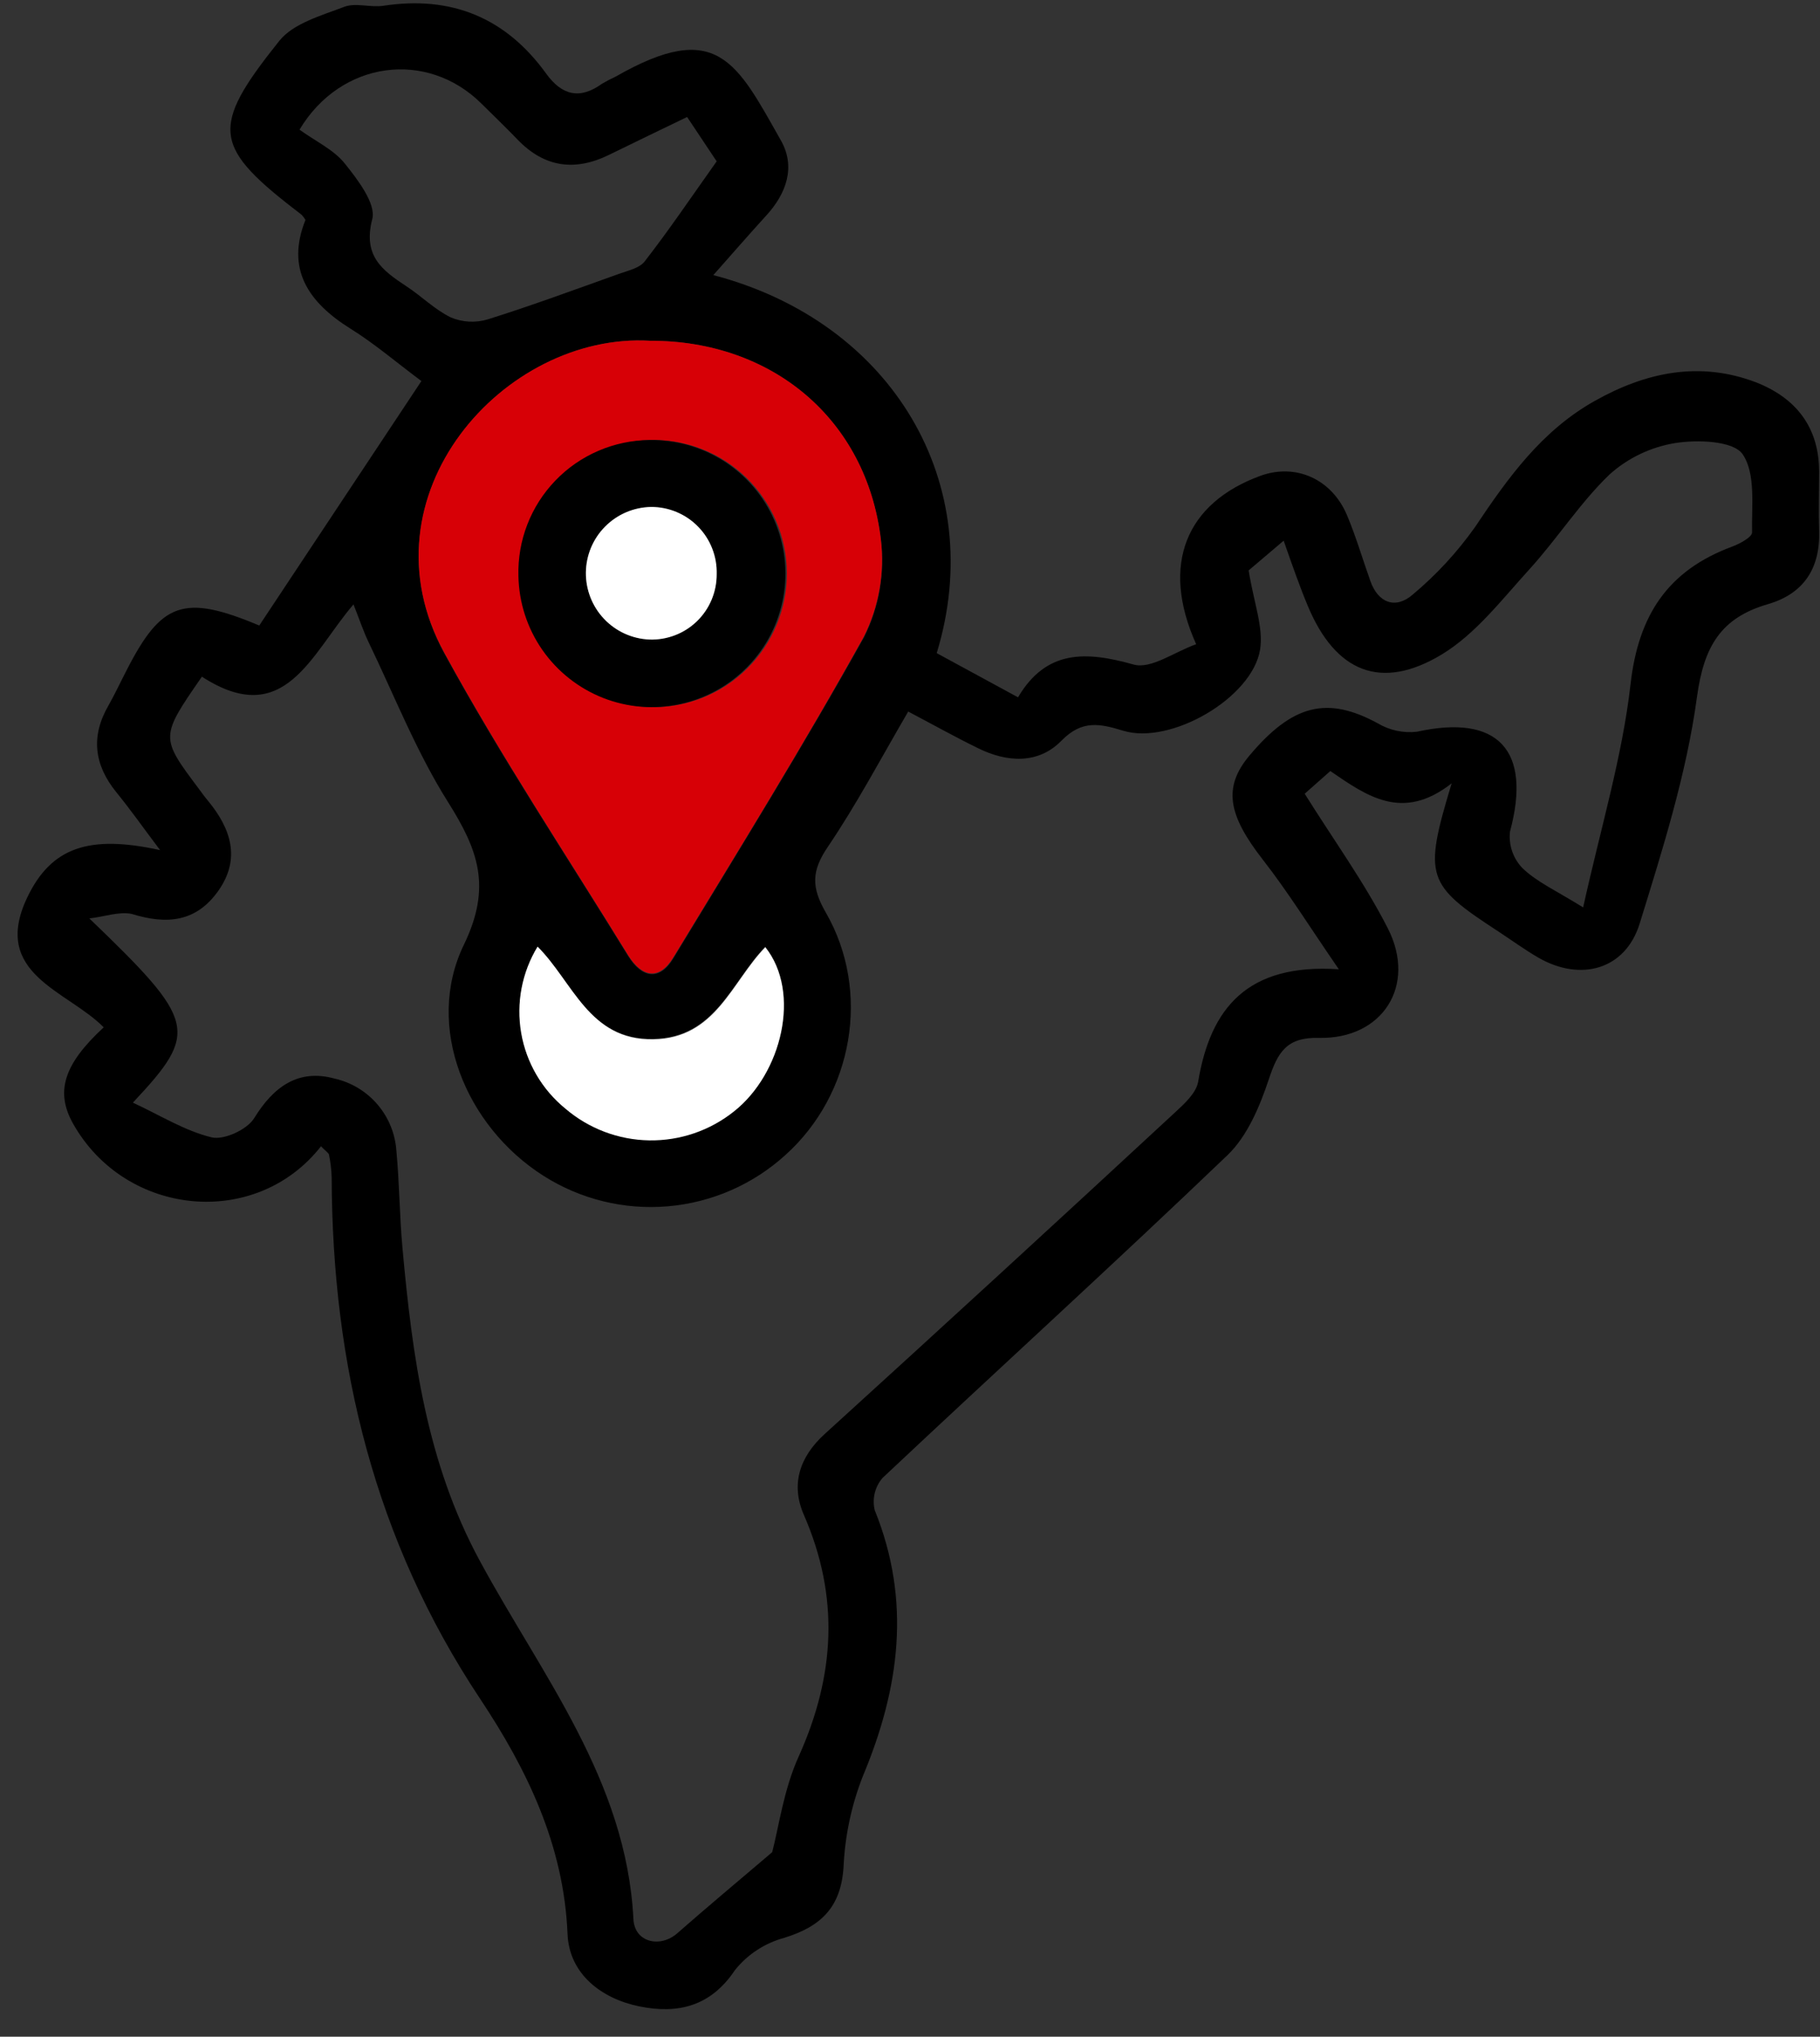
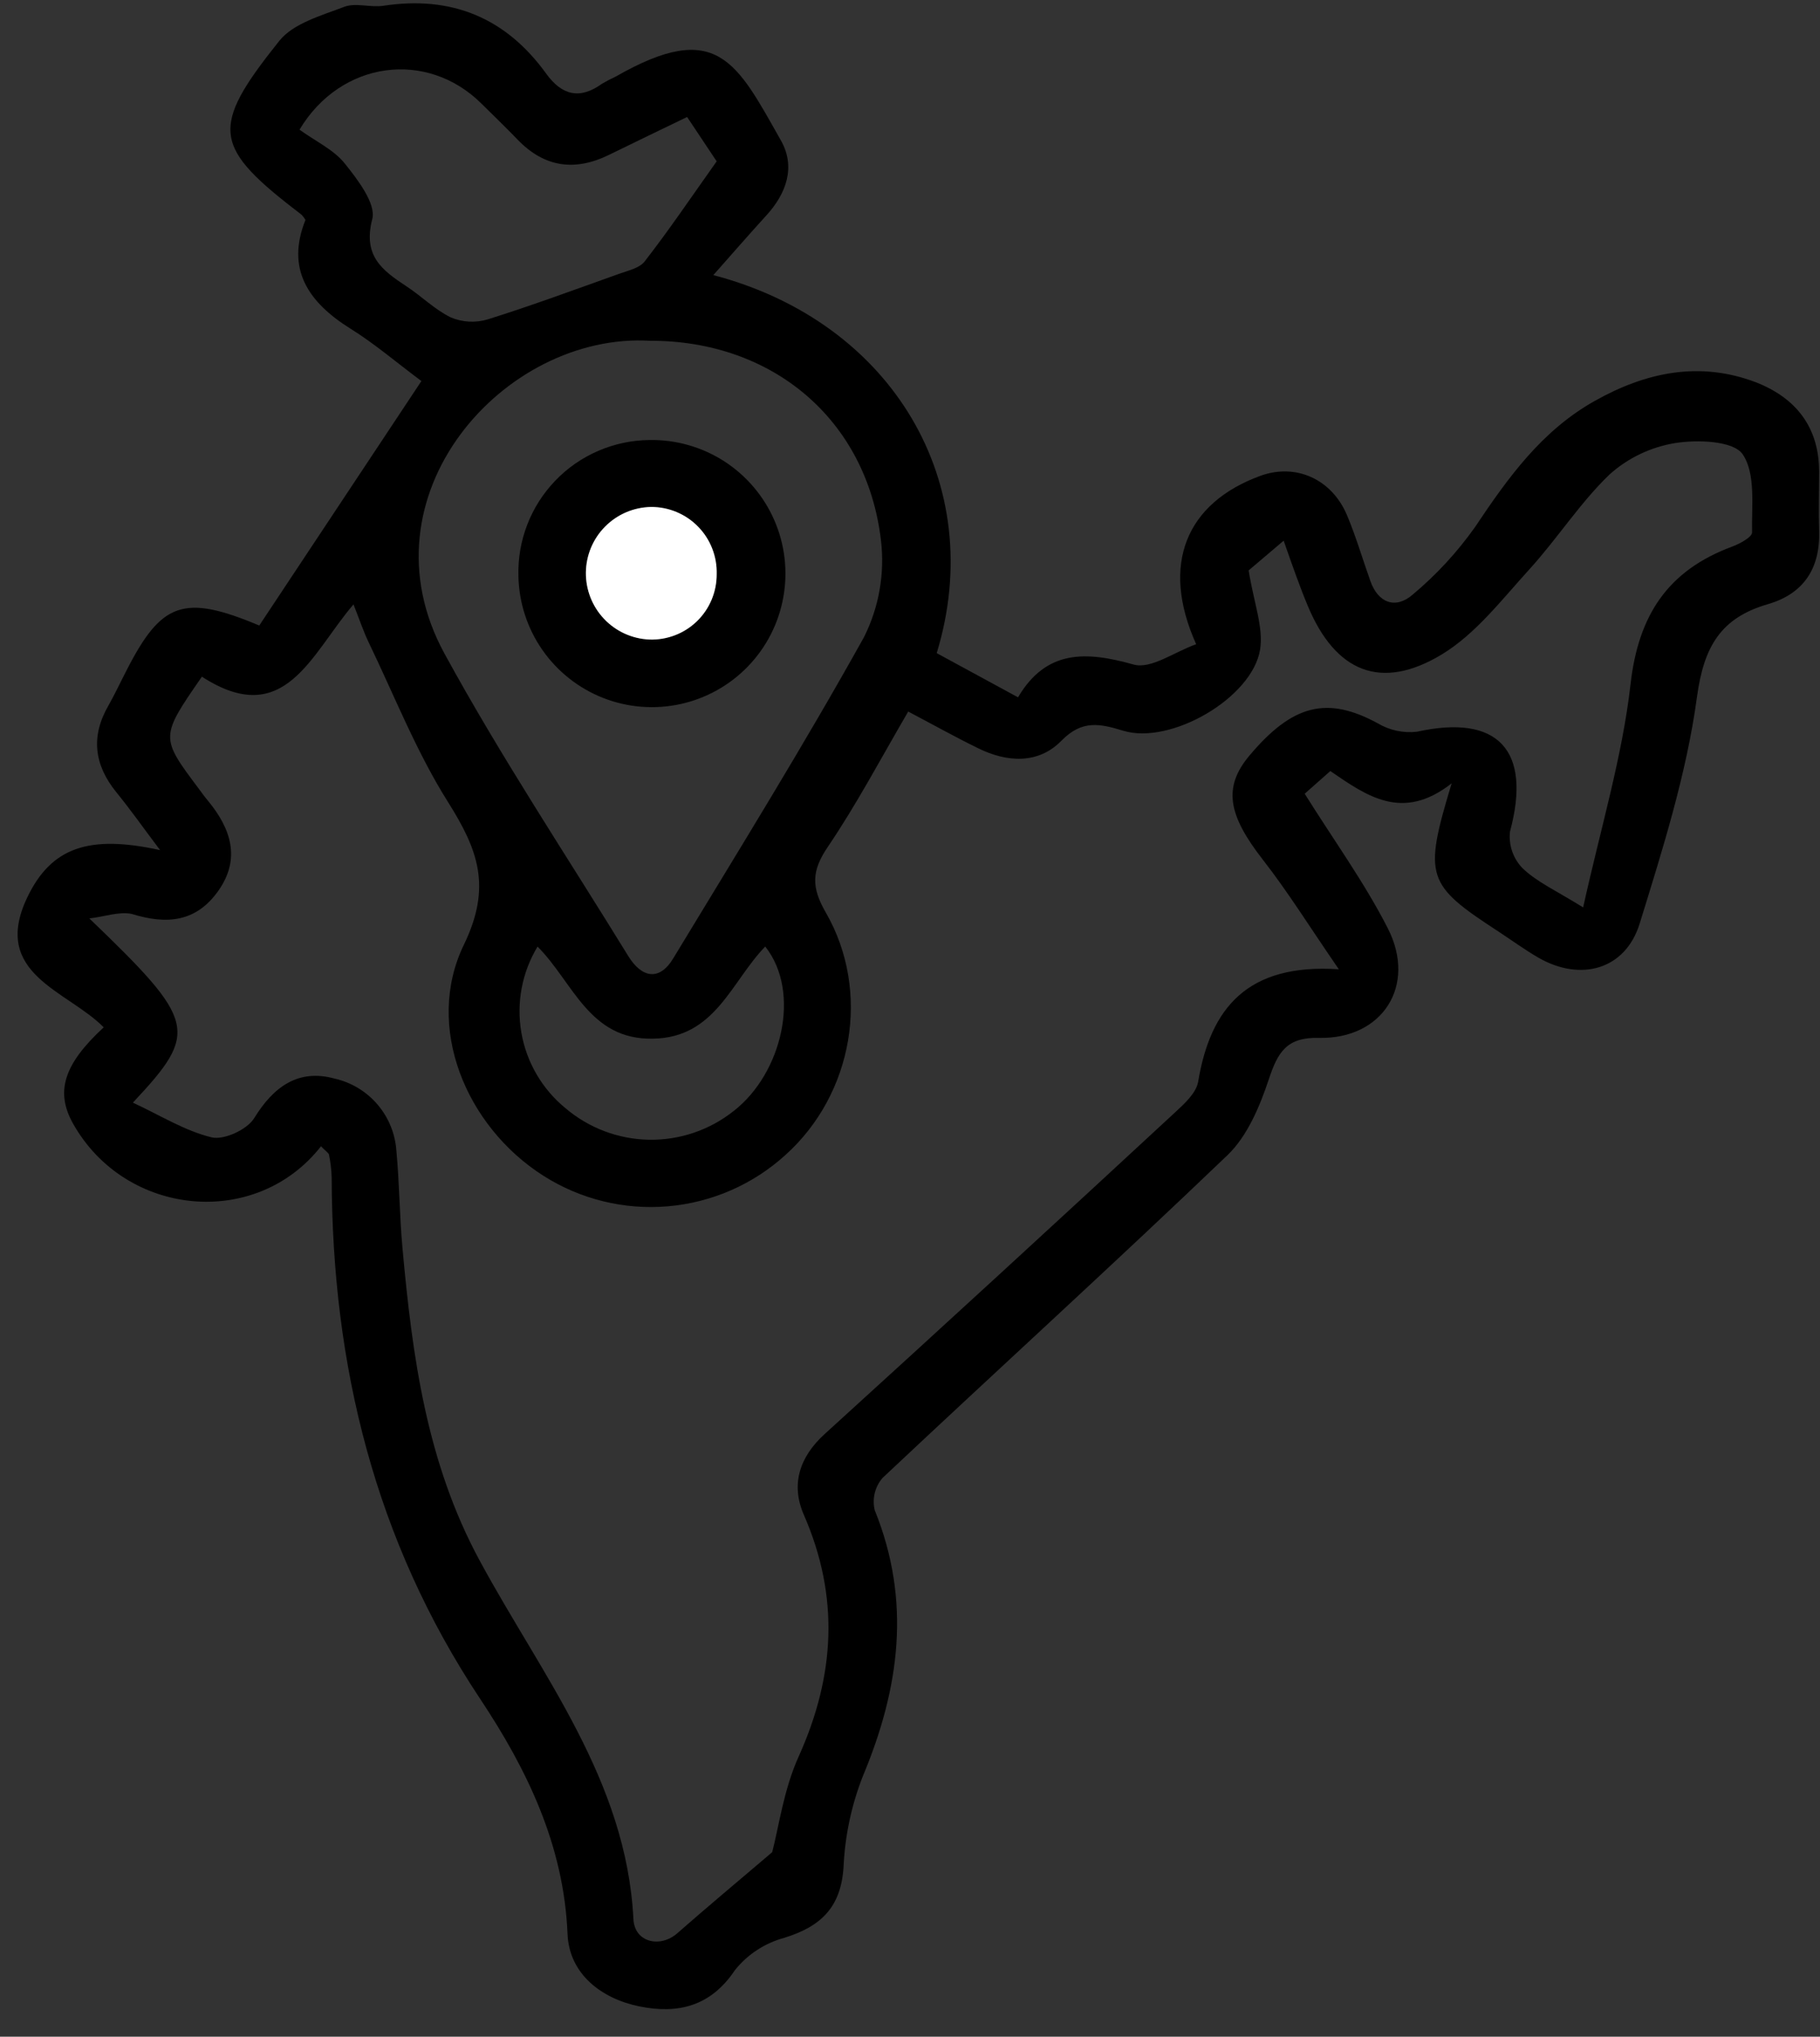
<svg xmlns="http://www.w3.org/2000/svg" width="59" height="66" viewBox="0 0 59 66" fill="none">
  <rect x="0" y="0" width="59" height="66" fill="#333333" stroke="none" />
  <path d="M10.407 37.145C8.289 39.844 4.072 39.426 2.372 36.418C1.789 35.384 2.057 34.495 3.362 33.291C2.187 32.097 -0.299 31.57 0.881 29.087C1.662 27.45 2.894 27.044 5.19 27.548C4.642 26.821 4.227 26.231 3.77 25.671C3.051 24.784 2.937 23.861 3.517 22.86C3.725 22.493 3.907 22.1 4.097 21.735C5.228 19.515 5.95 19.239 8.405 20.27L13.661 12.348C12.833 11.73 12.141 11.135 11.365 10.653C9.994 9.797 9.262 8.72 9.903 7.126C9.867 7.067 9.825 7.012 9.779 6.961C6.898 4.759 6.778 4.173 9.052 1.327C9.508 0.755 10.418 0.506 11.163 0.22C11.533 0.081 12.007 0.25 12.43 0.187C14.643 -0.151 16.401 0.581 17.703 2.382C18.21 3.086 18.79 3.238 19.515 2.714C19.661 2.628 19.81 2.551 19.964 2.48C23.243 0.603 23.877 2.007 25.316 4.553C25.8 5.407 25.496 6.272 24.834 6.991C24.272 7.607 23.727 8.236 23.124 8.915C28.93 10.435 32.042 15.668 30.366 21.165L33.002 22.597C33.922 21.038 35.217 21.104 36.75 21.535C37.313 21.692 38.078 21.122 38.777 20.876C37.609 18.279 38.463 16.294 40.858 15.42C41.998 15.004 43.164 15.516 43.663 16.687C43.957 17.384 44.17 18.114 44.424 18.828C44.677 19.543 45.242 19.748 45.792 19.272C46.56 18.631 47.241 17.893 47.819 17.077C48.886 15.481 49.981 13.953 51.702 12.99C53.362 12.057 55.1 11.695 56.925 12.389C58.222 12.896 58.97 13.844 58.972 15.288C58.972 15.922 58.952 16.555 58.972 17.189C59.013 18.403 58.483 19.236 57.317 19.576C55.779 20.022 55.234 20.952 55.011 22.589C54.674 25.075 53.901 27.513 53.156 29.923C52.695 31.423 51.24 31.826 49.862 31.028C49.426 30.774 49.013 30.475 48.595 30.199C46.228 28.658 46.142 28.425 47.059 25.384C45.47 26.631 44.315 25.8 43.126 24.986L42.295 25.721C43.238 27.229 44.233 28.598 44.991 30.085C45.934 31.938 44.819 33.676 42.759 33.633C41.709 33.605 41.423 34.099 41.134 34.968C40.845 35.838 40.44 36.813 39.791 37.434C36.106 40.964 32.328 44.396 28.61 47.893C28.488 48.035 28.401 48.203 28.357 48.385C28.313 48.567 28.313 48.757 28.357 48.939C29.548 51.882 29.165 54.705 27.972 57.556C27.603 58.494 27.392 59.486 27.346 60.493C27.265 61.81 26.608 62.434 25.412 62.799C24.785 62.971 24.229 63.337 23.823 63.845C23.033 65.026 21.966 65.267 20.734 65.019C19.503 64.77 18.453 63.972 18.398 62.672C18.281 59.793 17.082 57.333 15.567 55.054C12.146 49.91 10.77 44.239 10.752 38.151C10.744 37.901 10.714 37.652 10.663 37.406C10.618 37.33 10.527 37.277 10.407 37.145ZM2.896 29.761C6.37 33.103 6.464 33.433 4.308 35.731C5.197 36.144 5.993 36.646 6.86 36.856C7.26 36.953 8.01 36.603 8.236 36.241C8.867 35.209 9.675 34.631 10.843 34.951C11.386 35.073 11.875 35.367 12.236 35.789C12.598 36.212 12.813 36.74 12.85 37.295C12.949 38.344 12.952 39.403 13.048 40.455C13.367 43.95 13.826 47.386 15.547 50.566C17.554 54.281 20.306 57.687 20.534 62.191C20.572 62.951 21.406 63.128 21.951 62.652C22.898 61.821 23.866 61.012 25.032 60.021C25.24 59.241 25.402 57.994 25.894 56.914C27.07 54.299 27.219 51.742 26.058 49.086C25.635 48.118 25.904 47.224 26.735 46.469C30.541 43.009 34.332 39.531 38.106 36.035C38.405 35.759 38.78 35.414 38.841 35.055C39.241 32.655 40.447 31.213 43.402 31.41C42.465 30.05 41.76 28.912 40.942 27.863C39.806 26.408 39.644 25.514 40.498 24.492C41.905 22.815 43.032 22.551 44.667 23.441C45.048 23.667 45.493 23.762 45.934 23.712C48.564 23.129 49.662 24.312 48.95 26.948C48.926 27.164 48.95 27.382 49.021 27.588C49.092 27.793 49.206 27.98 49.358 28.136C49.824 28.582 50.45 28.864 51.322 29.404C51.889 26.836 52.589 24.533 52.857 22.181C53.111 19.926 54.074 18.484 56.152 17.713C56.405 17.62 56.8 17.404 56.798 17.252C56.78 16.388 56.922 15.346 56.491 14.718C56.187 14.282 55.026 14.242 54.302 14.358C53.513 14.487 52.777 14.839 52.181 15.372C51.22 16.294 50.488 17.45 49.586 18.441C48.684 19.431 47.84 20.541 46.735 21.21C44.761 22.399 43.291 21.768 42.401 19.647C42.128 18.996 41.895 18.322 41.613 17.521L40.478 18.484C40.645 19.533 40.962 20.323 40.85 21.046C40.597 22.617 37.951 24.145 36.418 23.681C35.658 23.451 35.08 23.316 34.406 24.006C33.661 24.766 32.645 24.713 31.697 24.241C30.937 23.869 30.212 23.463 29.442 23.058C28.555 24.578 27.771 26.063 26.831 27.45C26.307 28.223 26.299 28.752 26.768 29.566C28.25 32.133 27.647 35.46 25.468 37.422C24.415 38.382 23.075 38.968 21.655 39.09C20.235 39.213 18.814 38.864 17.612 38.098C15.103 36.502 13.752 33.263 15.04 30.61C15.952 28.727 15.491 27.533 14.533 26.005C13.504 24.378 12.79 22.554 11.948 20.808C11.778 20.453 11.654 20.075 11.459 19.586C10.081 21.19 9.234 23.666 6.545 21.928C5.19 23.887 5.19 23.887 6.444 25.559C6.545 25.696 6.644 25.833 6.753 25.962C7.488 26.857 7.805 27.827 7.085 28.856C6.365 29.885 5.405 29.969 4.27 29.616C3.857 29.528 3.355 29.715 2.896 29.761ZM21.076 11.043C16.355 10.762 11.609 16.053 14.409 21.18C16.241 24.533 18.365 27.726 20.369 30.985C20.808 31.694 21.383 31.803 21.834 31.041C23.925 27.591 26.051 24.163 28.007 20.65C28.497 19.676 28.688 18.578 28.557 17.495C28.088 13.578 25.024 11.031 21.074 11.043H21.076ZM9.708 4.201C10.25 4.591 10.823 4.855 11.175 5.296C11.596 5.821 12.189 6.593 12.07 7.09C11.756 8.289 12.382 8.755 13.172 9.275C13.664 9.596 14.095 10.035 14.619 10.288C14.998 10.446 15.42 10.467 15.813 10.349C17.245 9.9 18.654 9.378 20.068 8.874C20.359 8.768 20.734 8.689 20.901 8.469C21.689 7.455 22.422 6.37 23.233 5.228L22.275 3.791C21.408 4.211 20.58 4.607 19.756 5.012C18.641 5.562 17.648 5.43 16.773 4.518C16.393 4.123 15.998 3.745 15.61 3.36C13.844 1.604 11.049 1.958 9.705 4.209L9.708 4.201ZM17.43 30.668C16.923 31.503 16.735 32.493 16.9 33.456C17.066 34.419 17.573 35.29 18.329 35.909C19.088 36.555 20.049 36.918 21.046 36.933C22.043 36.949 23.014 36.617 23.793 35.995C25.346 34.783 25.982 32.153 24.807 30.673C23.707 31.803 23.192 33.625 21.175 33.658C19.095 33.709 18.573 31.816 17.427 30.676L17.43 30.668Z" fill="black" />
-   <path d="M21.074 11.043C25.024 11.031 28.088 13.578 28.555 17.473C28.685 18.555 28.494 19.653 28.005 20.628C26.048 24.153 23.922 27.581 21.831 31.018C21.368 31.778 20.818 31.672 20.367 30.962C18.362 27.703 16.238 24.51 14.406 21.157C11.606 16.053 16.353 10.762 21.074 11.043ZM21.056 14.259C19.926 14.292 18.854 14.765 18.069 15.578C17.283 16.391 16.847 17.478 16.853 18.609C16.859 19.739 17.306 20.822 18.1 21.626C18.894 22.431 19.971 22.893 21.102 22.913C21.678 22.924 22.252 22.819 22.788 22.605C23.323 22.391 23.811 22.072 24.221 21.666C24.632 21.261 24.958 20.778 25.179 20.245C25.4 19.712 25.512 19.14 25.509 18.563C25.506 17.986 25.388 17.416 25.161 16.885C24.934 16.354 24.604 15.874 24.189 15.473C23.774 15.072 23.283 14.758 22.745 14.55C22.207 14.341 21.633 14.243 21.056 14.259Z" fill="#D70006" />
-   <path d="M17.427 30.676C18.573 31.816 19.095 33.717 21.178 33.679C23.205 33.646 23.712 31.824 24.809 30.694C25.98 32.161 25.344 34.791 23.795 36.015C23.016 36.638 22.045 36.969 21.048 36.954C20.051 36.938 19.091 36.576 18.332 35.929C17.572 35.311 17.061 34.438 16.895 33.472C16.729 32.506 16.918 31.513 17.427 30.676Z" fill="white" />
  <path d="M21.056 14.259C21.912 14.244 22.753 14.483 23.473 14.945C24.193 15.408 24.76 16.074 25.102 16.859C25.444 17.644 25.545 18.512 25.393 19.355C25.242 20.197 24.844 20.976 24.249 21.592C23.655 22.208 22.892 22.634 22.055 22.816C21.219 22.998 20.347 22.929 19.55 22.616C18.754 22.302 18.068 21.76 17.579 21.057C17.091 20.354 16.822 19.522 16.806 18.666C16.79 18.097 16.888 17.529 17.094 16.998C17.3 16.466 17.61 15.981 18.006 15.571C18.401 15.16 18.875 14.833 19.399 14.608C19.922 14.383 20.486 14.264 21.056 14.259ZM23.233 18.608C23.241 18.324 23.192 18.041 23.088 17.776C22.985 17.511 22.829 17.27 22.63 17.066C22.431 16.863 22.193 16.701 21.93 16.592C21.668 16.482 21.386 16.427 21.102 16.429C20.544 16.439 20.012 16.666 19.618 17.062C19.224 17.458 19 17.991 18.993 18.549C18.986 19.108 19.196 19.646 19.579 20.052C19.962 20.458 20.488 20.699 21.046 20.724C21.33 20.735 21.613 20.688 21.879 20.587C22.145 20.485 22.387 20.331 22.591 20.133C22.796 19.936 22.958 19.698 23.068 19.436C23.178 19.174 23.234 18.892 23.233 18.608Z" fill="black" />
  <path d="M23.233 18.608C23.234 18.892 23.178 19.174 23.068 19.436C22.958 19.698 22.796 19.935 22.591 20.133C22.387 20.331 22.145 20.485 21.879 20.586C21.613 20.688 21.33 20.735 21.046 20.724C20.488 20.699 19.962 20.458 19.579 20.052C19.196 19.646 18.986 19.107 18.993 18.549C19 17.991 19.224 17.457 19.618 17.062C20.011 16.666 20.543 16.439 21.102 16.428C21.386 16.426 21.668 16.482 21.93 16.591C22.193 16.701 22.431 16.862 22.63 17.066C22.829 17.269 22.985 17.51 23.088 17.775C23.192 18.04 23.241 18.323 23.233 18.608Z" fill="white" />
</svg>